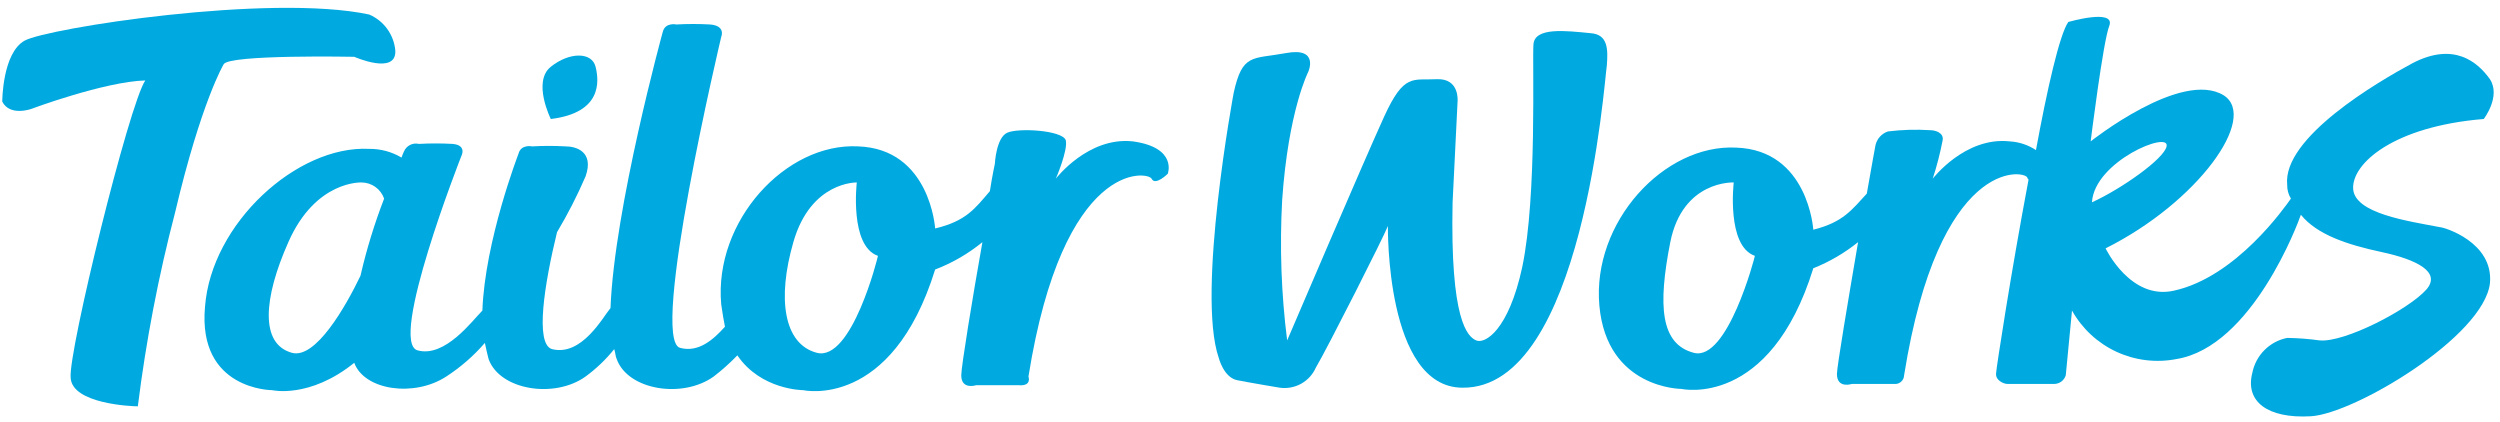
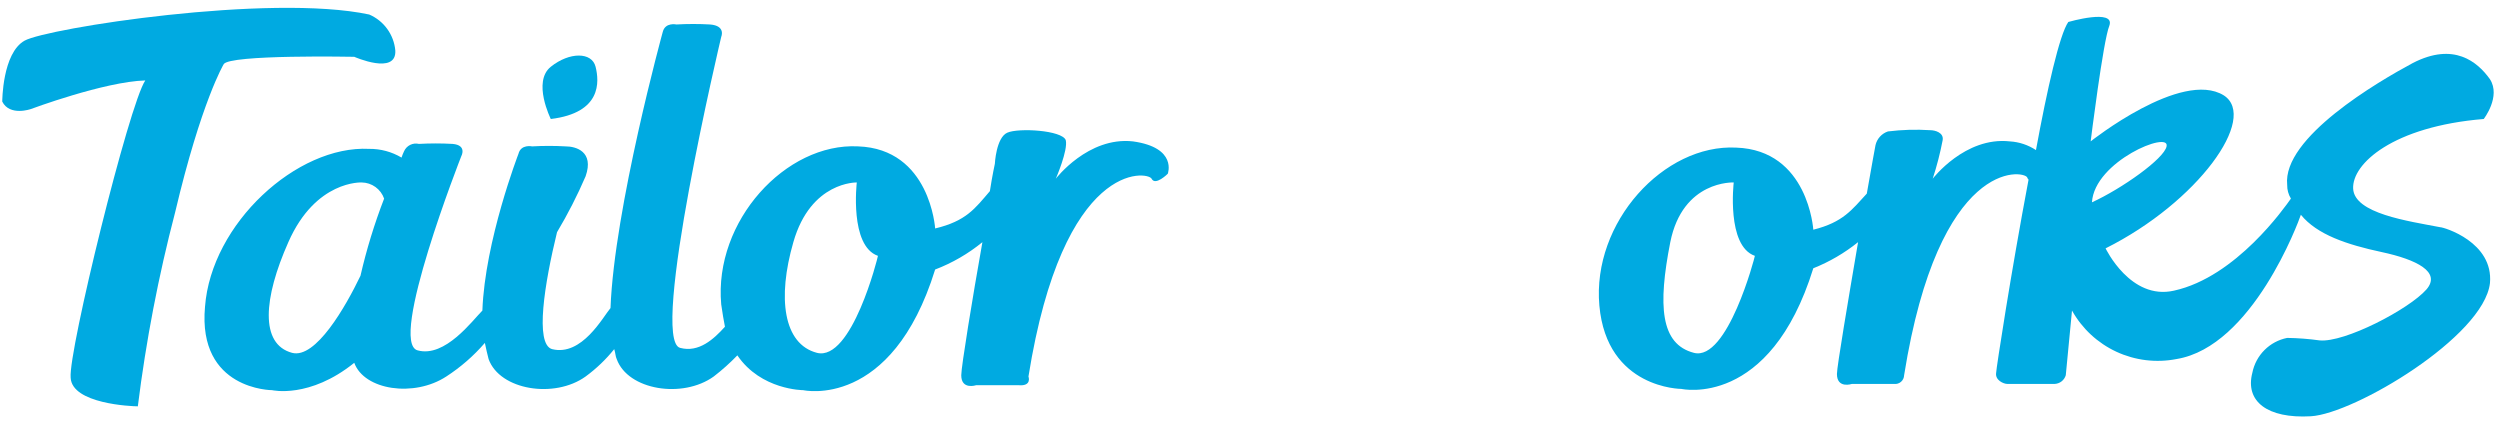
<svg xmlns="http://www.w3.org/2000/svg" width="314" height="53" viewBox="0 0 314 53" fill="none">
-   <path d="M199.787 4.169C196.662 3.857 192.757 3.388 192.6 5.575C192.443 7.762 193.069 24.635 191.194 33.54C189.475 41.508 186.507 43.226 185.414 42.757C184.321 42.288 182.133 40.257 182.446 25.416L183.071 12.761C183.071 12.761 183.383 9.793 180.415 9.949C177.447 10.105 176.353 9.168 173.853 14.636C171.353 20.104 161.667 42.757 161.667 42.757C160.925 36.903 160.715 30.994 161.042 25.103C161.823 13.855 164.323 9.011 164.323 9.011C164.323 9.011 165.729 5.886 161.511 6.668C157.293 7.45 156.043 6.668 154.949 11.668C154.949 11.668 150.262 36.821 153.074 44.945C153.074 44.945 153.699 47.445 155.417 47.757C156.979 48.069 160.729 48.694 160.729 48.694C161.653 48.826 162.595 48.653 163.413 48.202C164.23 47.751 164.879 47.046 165.26 46.194C166.822 43.538 173.853 29.634 174.321 28.384C174.321 28.384 174.009 48.694 183.695 48.694C198.849 48.85 201.505 10.106 201.817 8.231C201.974 6.197 201.974 4.322 199.787 4.169Z" fill="#00AAE1" />
  <path d="M142.295 17.758C136.671 17.133 132.609 22.445 132.609 22.445C132.609 22.445 134.171 18.852 133.859 17.602C133.39 16.352 127.922 16.04 126.516 16.665C125.11 17.29 124.954 20.571 124.954 20.571C124.954 20.571 124.642 21.977 124.329 24.008C122.454 26.195 121.361 27.757 117.455 28.695C117.455 28.695 116.83 18.695 107.769 18.384C98.708 17.915 89.646 27.758 90.584 38.225C90.74 39.318 90.896 40.256 91.053 41.037C89.647 42.599 87.772 44.318 85.429 43.693C81.523 42.756 90.585 4.636 90.585 4.636C90.585 4.636 91.21 3.23 89.179 3.074C87.774 2.994 86.366 2.994 84.961 3.074C84.961 3.074 83.555 2.762 83.242 4.011C83.242 4.011 77.149 26.195 76.68 38.694C75.743 39.788 73.087 44.787 69.337 43.85C67.15 43.225 68.4 35.57 69.962 29.165C71.312 26.903 72.513 24.555 73.555 22.135C74.649 19.01 72.305 18.386 71.055 18.386C69.65 18.306 68.242 18.306 66.837 18.386C66.837 18.386 65.431 18.074 65.118 19.323C65.118 19.323 60.9 30.259 60.587 39.008C59.337 40.258 55.9 44.945 52.463 44.008C48.714 43.071 57.931 19.636 57.931 19.636C57.931 19.636 58.712 18.23 56.837 18.074C55.432 17.995 54.024 17.995 52.619 18.074C52.246 17.984 51.853 18.029 51.511 18.2C51.167 18.372 50.896 18.659 50.744 19.011C50.623 19.264 50.519 19.525 50.432 19.792C49.204 19.062 47.799 18.684 46.37 18.698C37.309 18.229 26.529 28.072 25.748 38.539C24.811 49.006 34.184 49.006 34.184 49.006C34.184 49.006 38.871 50.1 44.495 45.569C45.745 49.006 51.995 49.943 56.056 47.288C57.862 46.118 59.492 44.698 60.899 43.07C61.055 43.851 61.211 44.476 61.368 45.101C62.774 49.007 69.648 50.101 73.554 47.288C74.897 46.304 76.104 45.148 77.147 43.851C77.303 44.32 77.303 44.788 77.459 45.101C78.865 49.007 85.739 50.101 89.645 47.288C90.699 46.477 91.691 45.59 92.613 44.632C95.581 49.006 100.893 49.006 100.893 49.006C100.893 49.006 111.985 51.506 117.453 33.852C119.603 33.032 121.608 31.871 123.39 30.415C122.14 37.445 120.734 46.038 120.734 47.131C120.734 49.006 122.609 48.381 122.609 48.381H127.925C129.644 48.537 129.175 47.287 129.175 47.287C133.549 19.947 144.175 21.509 144.642 22.447C145.109 23.385 146.673 21.822 146.673 21.822C146.673 21.822 147.919 18.54 142.295 17.758ZM36.685 44.317C32.623 43.223 33.092 37.443 36.216 30.417C39.653 22.606 45.433 22.917 45.433 22.917C46.054 22.925 46.657 23.125 47.16 23.488C47.663 23.852 48.042 24.361 48.245 24.948C47.026 28.102 46.034 31.339 45.277 34.634C43.403 38.537 39.653 45.098 36.685 44.317ZM102.613 44.317C98.395 43.223 97.613 37.443 99.645 30.417C101.832 22.762 107.613 22.917 107.613 22.917C107.613 22.917 106.676 30.885 110.269 32.134C110.268 32.288 106.988 45.411 102.613 44.317Z" fill="#00AAE1" />
  <path d="M306.491 28.538C302.429 27.757 295.711 26.819 295.555 23.695C295.399 20.571 300.555 15.884 311.955 14.946C311.955 14.946 314.142 12.134 312.736 9.946C311.174 7.759 308.205 5.259 303.05 7.915C298.676 10.258 286.65 17.289 287.271 23.225C287.259 23.831 287.421 24.428 287.74 24.944C286.959 26.038 280.866 34.786 273.055 36.505C267.587 37.755 264.462 31.193 264.462 31.193C276.023 25.413 283.678 14.793 279.304 11.977C273.992 8.696 262.588 17.757 262.588 17.757C262.588 17.757 264.156 5.103 264.934 3.229C265.715 1.042 259.778 2.76 259.778 2.76C258.684 4.322 257.122 11.196 255.716 18.852C254.738 18.204 253.606 17.827 252.435 17.758C246.811 17.133 242.749 22.445 242.749 22.445C243.267 20.858 243.684 19.241 243.999 17.602C244.155 16.665 243.062 16.352 242.437 16.352C240.665 16.237 238.887 16.29 237.125 16.508C236.74 16.637 236.394 16.863 236.12 17.164C235.847 17.465 235.655 17.831 235.563 18.227C235.563 18.227 235.094 20.727 234.469 24.32C232.594 26.351 231.501 27.913 227.751 28.851C227.751 28.851 227.126 18.851 218.065 18.54C209.004 18.071 199.942 27.914 200.88 38.381C201.818 48.848 211.191 48.848 211.191 48.848C211.191 48.848 222.283 51.348 227.751 33.694C229.779 32.887 231.674 31.781 233.375 30.413C232.125 37.756 230.719 46.036 230.719 46.973C230.719 48.848 232.594 48.223 232.594 48.223H237.906C238.061 48.24 238.218 48.225 238.367 48.178C238.517 48.131 238.654 48.054 238.772 47.951C238.889 47.848 238.984 47.722 239.05 47.581C239.116 47.439 239.152 47.285 239.156 47.129C243.53 19.789 254.156 21.351 254.623 22.289C254.623 22.445 254.779 22.445 254.779 22.601C252.592 34.162 250.717 46.348 250.717 46.816C250.561 47.753 251.654 48.222 252.123 48.222H258.056C258.375 48.209 258.683 48.097 258.935 47.901C259.187 47.705 259.371 47.434 259.462 47.128L260.243 39.004C261.509 41.273 263.46 43.084 265.816 44.178C268.173 45.273 270.816 45.594 273.366 45.097C282.896 43.535 288.676 27.912 288.989 26.974C291.02 29.474 294.769 30.723 299.144 31.661C303.519 32.599 306.644 34.161 304.768 36.348C302.581 38.848 294.457 43.066 291.332 42.753C289.986 42.565 288.629 42.461 287.27 42.441C286.19 42.656 285.198 43.186 284.42 43.965C283.641 44.743 283.111 45.735 282.896 46.815C281.959 50.408 284.771 52.595 290.239 52.283C295.707 51.971 311.955 42.283 312.739 35.567C313.208 30.412 306.956 28.538 306.491 28.538ZM212.756 44.317C208.538 43.223 208.225 38.38 209.788 30.417C211.35 22.606 217.756 22.917 217.756 22.917C217.756 22.917 216.819 30.885 220.412 32.134C220.409 32.287 216.972 45.41 212.756 44.317ZM272.123 18.383C271.811 19.945 266.499 23.695 262.749 25.413C263.056 20.258 272.589 16.352 272.12 18.383H272.123Z" fill="#00AAE1" />
  <path d="M44.496 7.135C44.496 7.135 49.808 9.478 49.652 6.354C49.566 5.372 49.215 4.433 48.637 3.635C48.059 2.836 47.276 2.21 46.37 1.822C33.87 -0.834 5.907 3.541 3.095 5.103C0.283 6.665 0.283 12.759 0.283 12.759C1.22 14.634 3.876 13.696 3.876 13.696C3.876 13.696 13.093 10.259 18.249 10.103C16.218 13.071 8.563 44.161 8.875 47.442C9.031 50.723 16.53 51.035 17.311 51.035C18.337 42.817 19.902 34.675 21.998 26.663C25.279 12.763 28.091 8.072 28.091 8.072C28.717 6.822 44.496 7.135 44.496 7.135Z" fill="#00AAE1" />
  <path d="M74.805 8.385C74.336 6.51 71.524 6.51 69.181 8.385C66.838 10.26 69.181 14.947 69.181 14.947C75.585 14.166 75.273 10.26 74.805 8.385Z" fill="#00AAE1" />
</svg>